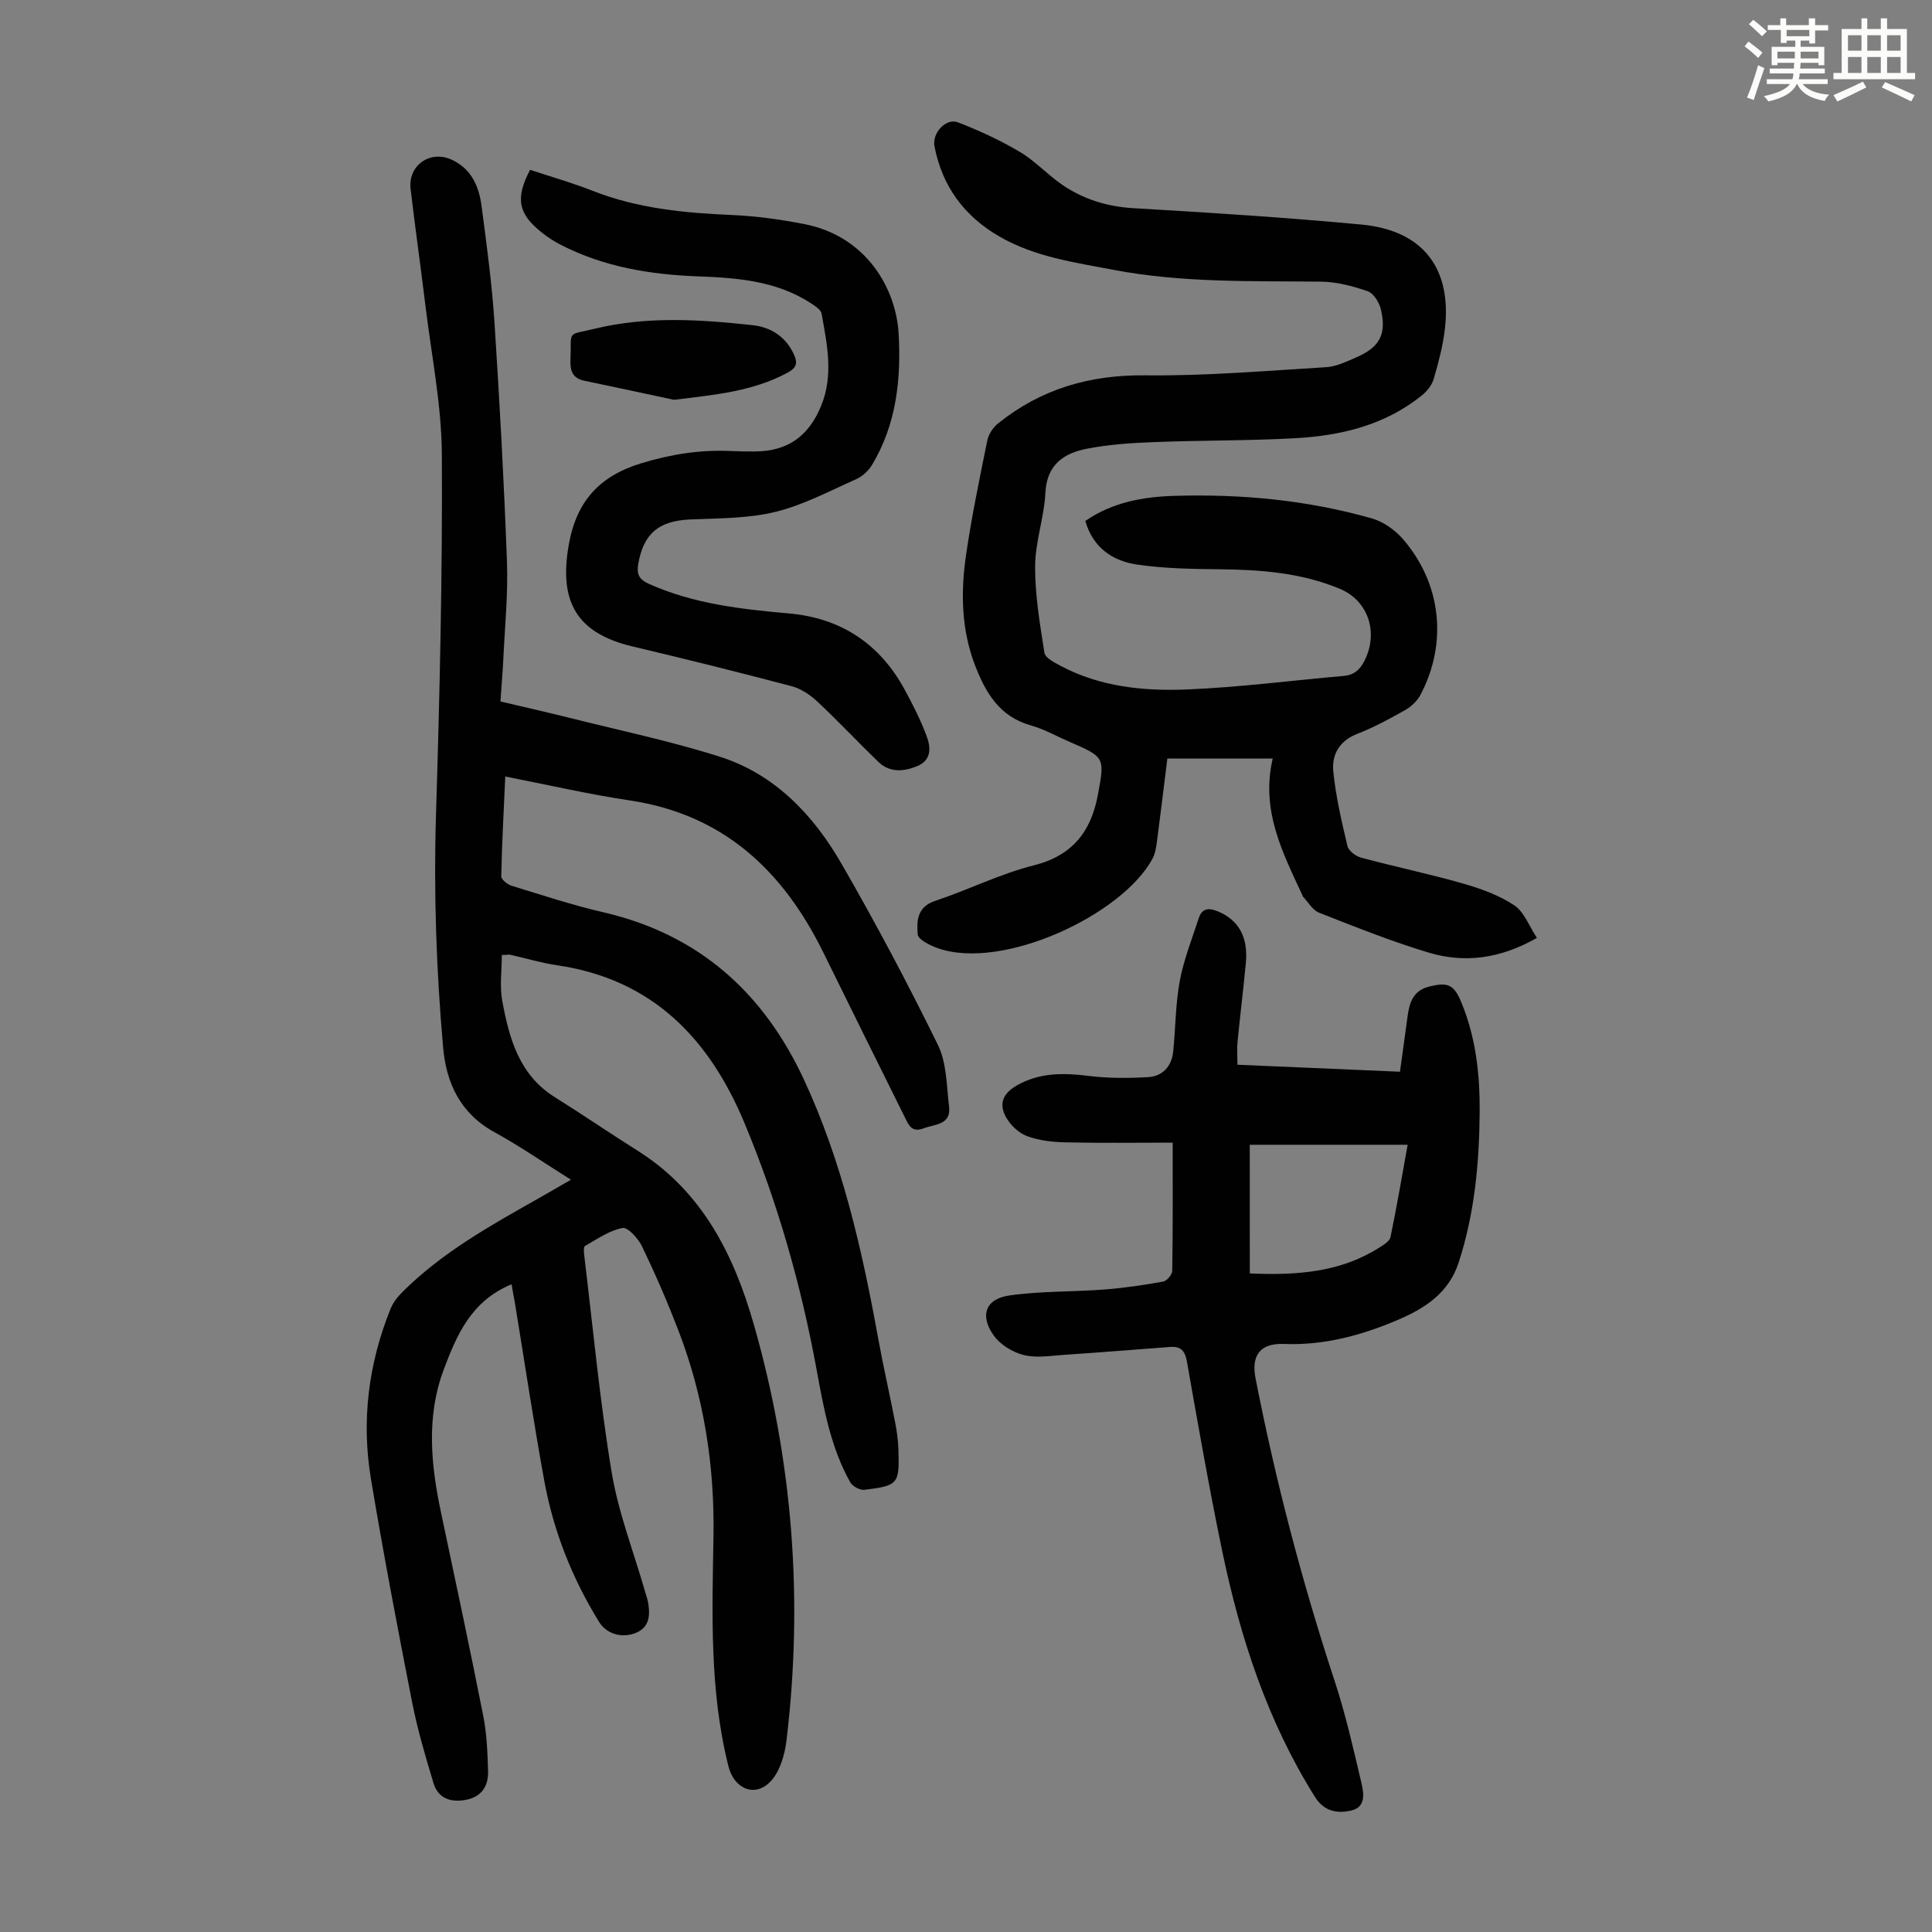
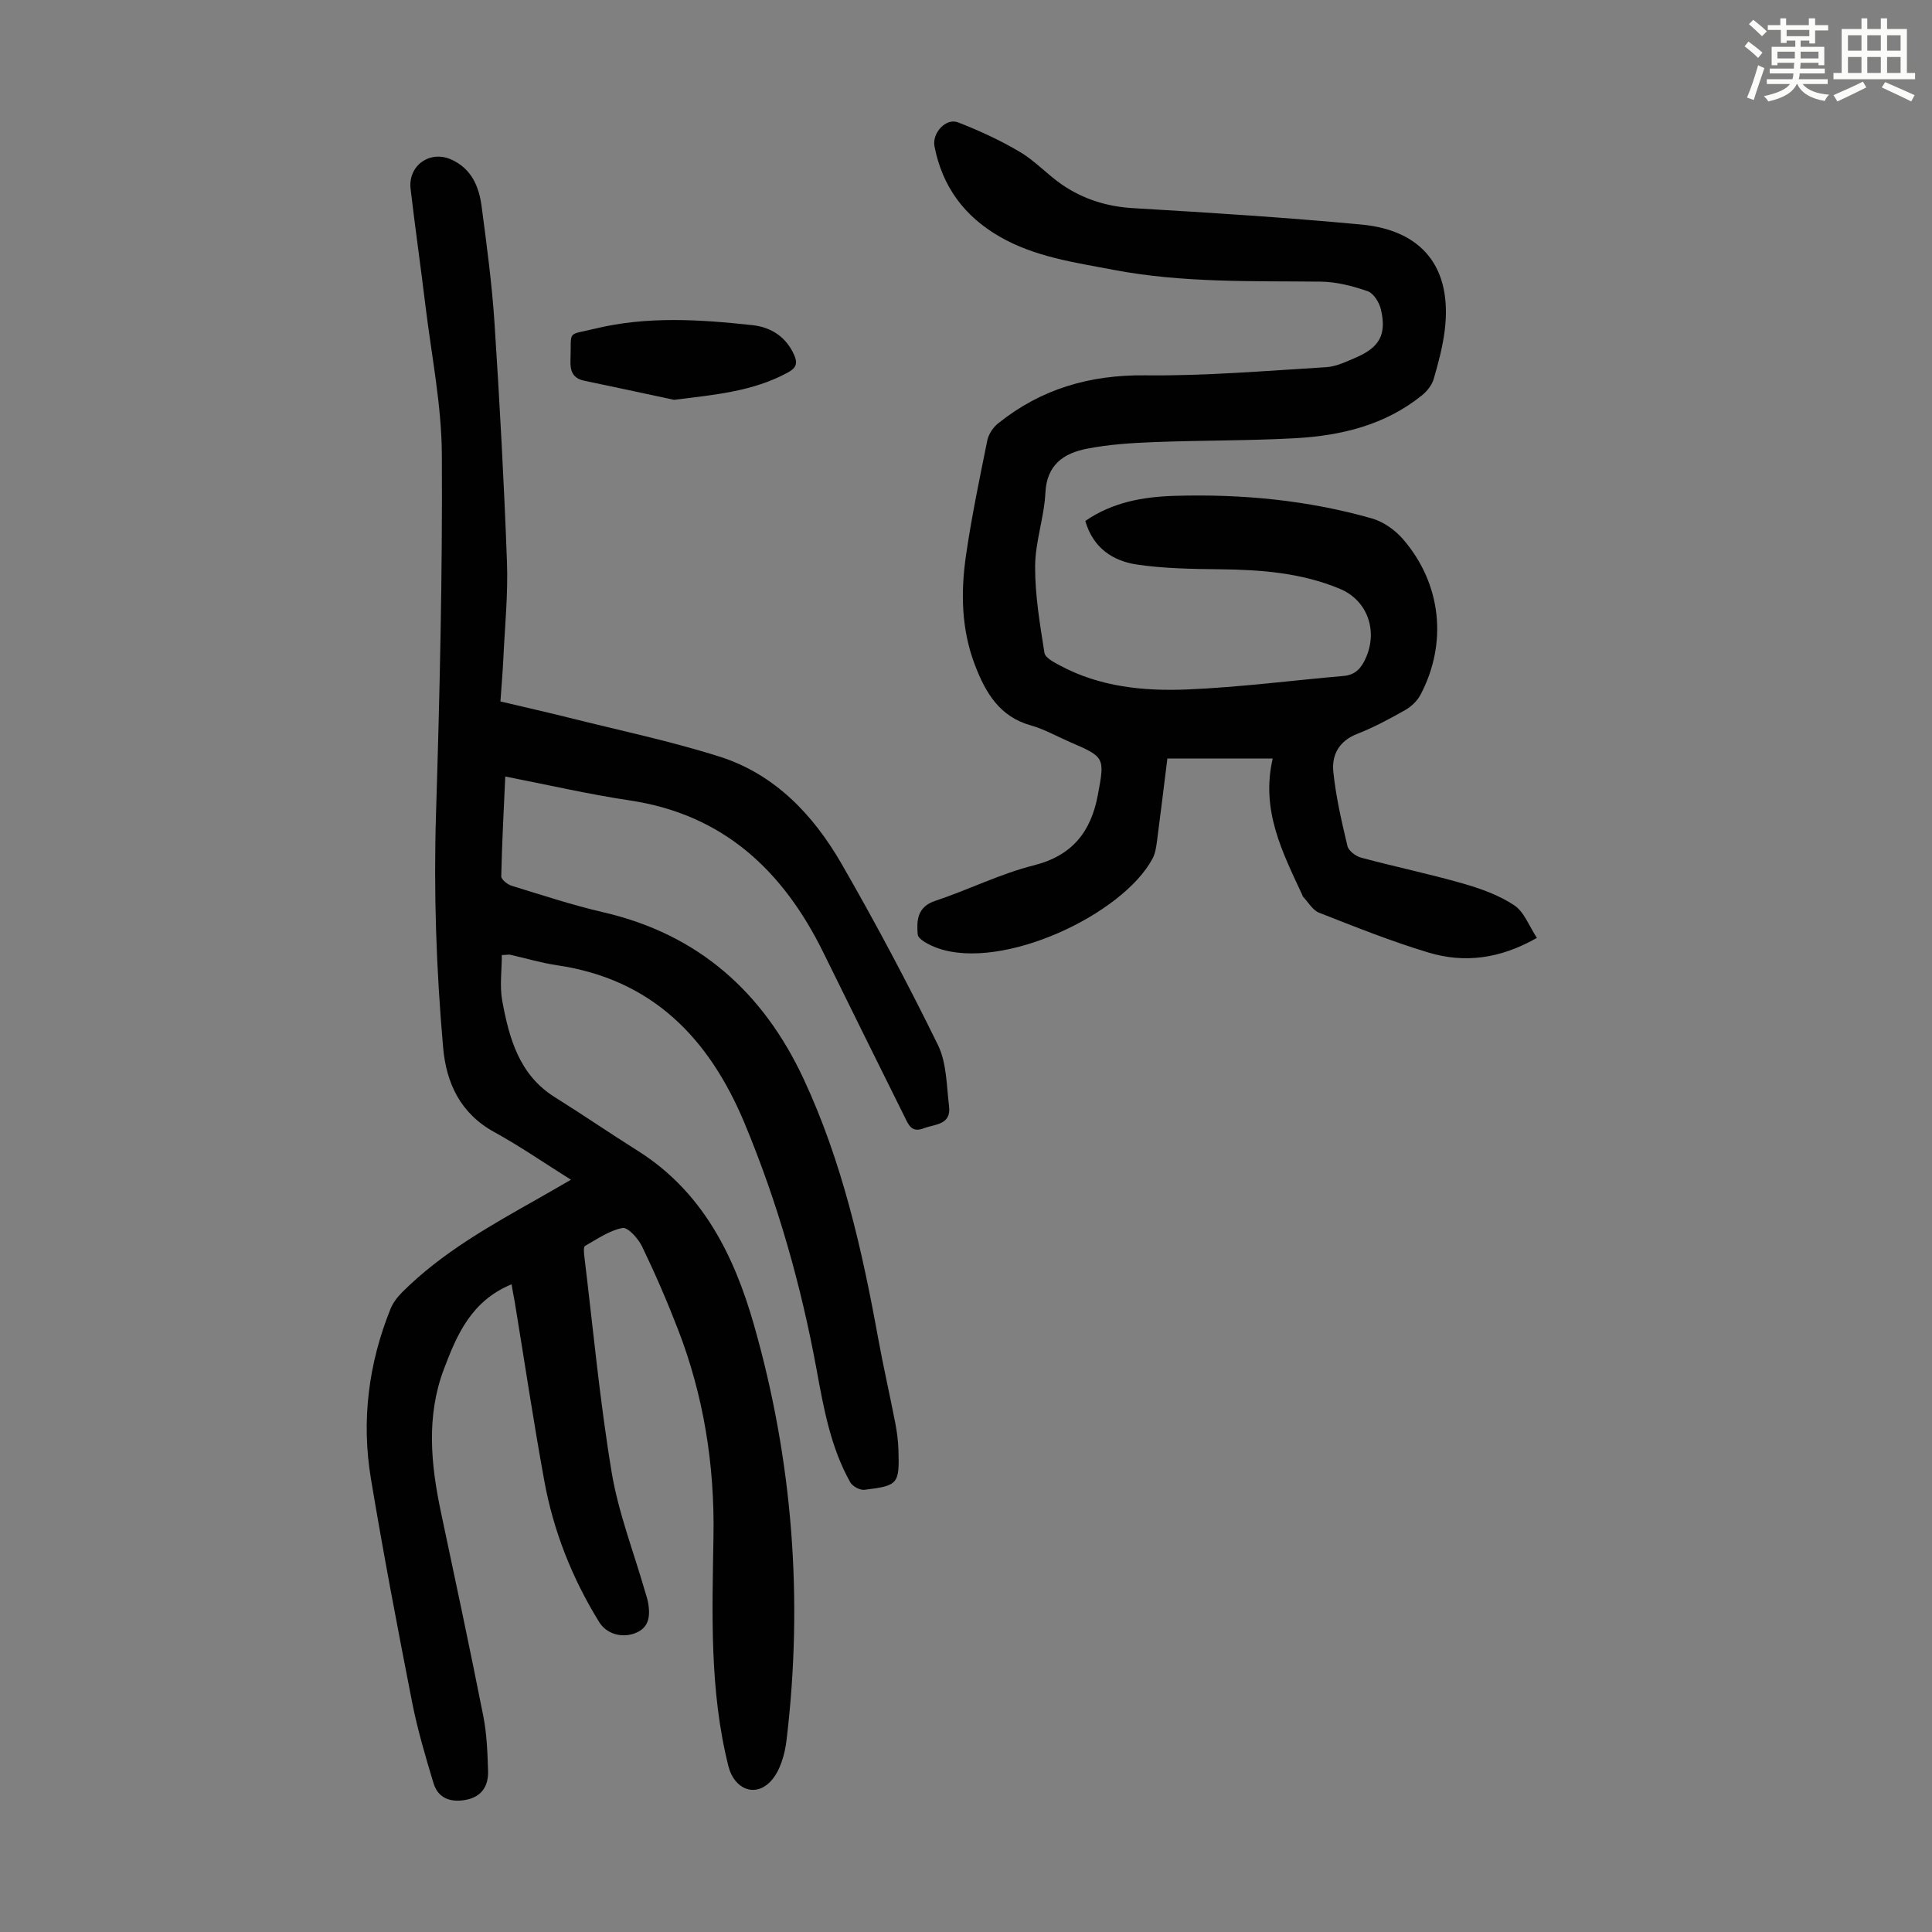
<svg xmlns="http://www.w3.org/2000/svg" enable-background="new 0 0 400 400" viewBox="0 0 400 400">
  <rect x="0" y="0" width="400" height="400" fill="#808080" stroke="none" />
  <path d="m361.2 9.6.8-1c.9.7 1.9 1.4 2.9 2.3l-.9 1.1c-1-1-2-1.8-2.8-2.4zm.5 10.6c.9-2.1 1.6-4.3 2.3-6.7.4.2.8.4 1.3.6-.7 2.1-1.5 4.3-2.2 6.6zm.4-15.2.9-.9c1 .8 2 1.6 2.8 2.4l-1 1c-.9-.9-1.8-1.7-2.7-2.5zm12.5-1.2h1.2v1.4h2.7v1.1h-2.7v2.7h-1.2v-.6h-1.8v1.3h4.9v3.8h-1.2v-.5h-3.7c0 .4-.1.9-.1 1.2h5.1v1h-5.2c0 .5-.1.9-.2 1.2h6v1h-5.2c1.1 1.3 2.9 2 5.5 2.2-.4.4-.7.8-.9 1.3-2.9-.5-4.8-1.6-5.7-3.5h-.1c-.8 1.7-2.7 2.9-5.9 3.6-.2-.4-.6-.8-.9-1.1 2.8-.6 4.6-1.4 5.4-2.5h-4.8v-1h5.3c.1-.3.2-.7.2-1.2h-4.9v-1h5c0-.4 0-.8.1-1.2h-3.5v.5h-1.2v-3.8h4.9v-1.3h-1.8v.5h-1.2v-2.7h-2.7v-1h2.6v-1.4h1.2v1.4h4.7v-1.4zm-6.6 8.3h3.6c0-.4 0-.9 0-1.4h-3.6zm1.9-4.6h4.7v-1.3h-4.7zm6.6 3.2h-3.7v1.4h3.7z" fill="#fbfcfa" />
  <path d="m385.3 3.8h1.3v2.2h2.8v-2.2h1.3v2.2h4.1v9.1h1.7v1.3h-16.9v-1.3h1.7v-9.1h4.1v-2.2zm.4 13.1.7 1.2c-1.8.9-3.8 1.9-6 2.9-.2-.4-.5-.8-.8-1.3 2.3-1 4.3-1.9 6.1-2.8zm-3.1-6.4h2.8v-3.2h-2.8zm0 4.6h2.8v-3.3h-2.8zm4-4.6h2.8v-3.2h-2.8zm0 4.6h2.8v-3.3h-2.8zm3.7 1.9c2.1.9 4.1 1.8 6.1 2.7l-.7 1.3c-2.2-1.1-4.2-2-6.1-2.9zm3.2-9.7h-2.8v3.2h2.8zm-2.8 7.8h2.8v-3.3h-2.8z" fill="#fbfcfa" />
  <g fill="#010102">
    <path d="m105.92 265.9c-8.35 3.42-11.35 10.49-14.03 17.6-3.69 9.79-2.68 19.79-.56 29.76 2.97 14 5.95 27.99 8.73 42.03.73 3.71.87 7.55.99 11.35.1 3.11-1.29 5.39-4.65 6.01-3.15.57-5.71-.34-6.66-3.5-1.67-5.54-3.32-11.12-4.43-16.79-3.01-15.36-5.94-30.73-8.51-46.17-2.01-12.05-.52-23.86 4.06-35.22.52-1.28 1.46-2.48 2.46-3.48 8.18-8.16 18.16-13.72 28.1-19.34 2.14-1.21 4.26-2.44 6.79-3.9-5.48-3.43-10.53-6.93-15.88-9.87-7.04-3.87-9.95-10.17-10.59-17.55-1.41-16.04-1.97-32.11-1.47-48.25.77-24.83 1.35-49.68 1.21-74.52-.06-10.22-2.14-20.44-3.38-30.64-.98-8.11-2.14-16.19-3.09-24.3-.57-4.87 4.03-8.08 8.43-6.09 4.18 1.89 5.73 5.57 6.27 9.67 1.05 7.97 2.13 15.96 2.66 23.98 1.08 16.53 1.98 33.07 2.59 49.62.25 6.68-.44 13.4-.75 20.1-.13 2.78-.38 5.56-.6 8.83 4.82 1.14 9.57 2.21 14.29 3.39 10.4 2.61 20.93 4.81 31.13 8.05 11.41 3.64 19.36 12.05 25.18 22.13 7.08 12.28 13.74 24.83 19.98 37.55 1.82 3.72 1.78 8.41 2.3 12.69.48 3.9-2.92 3.67-5.29 4.58-2.53.97-3.14-.86-3.92-2.41-5.62-11.31-11.22-22.62-16.79-33.95-8.32-16.93-20.65-28.63-40.1-31.54-8.5-1.27-16.9-3.22-25.78-4.95-.31 6.95-.69 13.81-.83 20.67-.01.65 1.28 1.68 2.15 1.95 6.3 1.93 12.58 4.01 18.99 5.49 19.69 4.55 33.1 16.56 41.47 34.52 7.95 17.06 12.08 35.25 15.42 53.66 1.06 5.83 2.39 11.6 3.52 17.42.36 1.86.62 3.76.68 5.65.22 7.12-.02 7.46-7.04 8.32-.92.11-2.46-.72-2.93-1.55-4.06-7.24-5.5-15.29-6.97-23.32-3.22-17.53-8.06-34.59-14.93-51.06-7.32-17.55-19.09-29.78-38.79-32.67-3.31-.49-6.54-1.47-9.81-2.2-.2-.04-.43.05-1.64.08 0 3.18-.48 6.45.09 9.52 1.44 7.75 3.49 15.29 10.88 19.91 5.78 3.61 11.4 7.47 17.17 11.1 13.38 8.43 19.91 21.55 24.04 35.98 8.06 28.19 10.25 56.94 6.76 86.06-.35 2.93-1.31 6.33-3.2 8.41-3.25 3.57-7.64 1.7-8.82-3-3.96-15.74-3.36-31.73-3.1-47.74.24-14.67-2.03-28.98-7.34-42.71-2.25-5.83-4.74-11.58-7.45-17.2-.79-1.64-2.95-4.03-4.05-3.82-2.73.52-5.24 2.3-7.76 3.72-.31.18-.24 1.24-.17 1.88 1.82 14.99 3.21 30.05 5.68 44.94 1.4 8.43 4.58 16.55 6.95 24.82.25.86.55 1.71.67 2.59.37 2.62.05 4.94-2.91 6-2.76.98-5.81.04-7.3-2.38-5.58-9.04-9.45-18.79-11.35-29.22-2.25-12.31-4.09-24.7-6.12-37.05-.22-1.1-.41-2.18-.65-3.64z" />
    <path d="m224.7 107.86c5.64-3.9 12.01-5.01 18.51-5.2 13.82-.41 27.51.88 40.84 4.68 2.38.68 4.8 2.4 6.44 4.3 7.96 9.23 9.25 21.52 3.6 32.22-.67 1.27-1.91 2.44-3.18 3.16-3.21 1.81-6.48 3.59-9.91 4.92-3.77 1.46-5.31 4.37-4.95 7.85.53 5.18 1.72 10.31 2.93 15.39.24.99 1.72 2.09 2.83 2.39 7 1.88 14.11 3.36 21.07 5.35 3.69 1.06 7.47 2.41 10.63 4.51 2.06 1.37 3.07 4.31 4.69 6.75-7.67 4.37-15.03 5.27-22.46 3.03-7.68-2.31-15.16-5.31-22.63-8.24-1.35-.53-2.26-2.2-3.36-3.35-.07-.07-.07-.21-.12-.31-4.08-8.81-8.63-17.5-6.13-28.26-7.66 0-14.54 0-21.81 0-.69 5.52-1.39 11.36-2.16 17.2-.16 1.19-.35 2.47-.91 3.51-6.2 11.63-31.08 23.31-44.49 18.54-1.59-.56-4.04-1.78-4.13-2.84-.22-2.69-.18-5.69 3.58-6.93 6.88-2.28 13.47-5.61 20.46-7.37 8.04-2.02 11.85-7.03 13.26-14.58 1.47-7.82 1.42-7.83-5.85-10.98-2.67-1.16-5.24-2.63-8.01-3.41-6.5-1.81-9.38-6.76-11.57-12.45-2.86-7.43-2.98-15.15-1.86-22.84 1.16-7.95 2.8-15.83 4.4-23.71.26-1.28 1.18-2.68 2.21-3.51 8.89-7.15 18.98-10.1 30.5-9.97 12.48.14 24.99-.94 37.47-1.69 2.04-.12 4.08-1.12 6.03-1.95 5.02-2.13 6.51-4.81 5.27-10.05-.34-1.42-1.51-3.31-2.73-3.73-3.11-1.07-6.46-1.95-9.72-1.98-14.32-.15-28.66.27-42.83-2.43-8.12-1.55-16.35-2.67-23.69-6.91-7.3-4.22-11.85-10.39-13.45-18.7-.52-2.7 2.36-5.9 4.86-4.94 4.42 1.71 8.78 3.72 12.85 6.14 3.14 1.86 5.69 4.7 8.73 6.78 4.41 3.01 9.3 4.53 14.75 4.85 15.74.92 31.49 1.92 47.19 3.39 12.81 1.2 18.83 9.11 17.27 21.86-.42 3.42-1.32 6.8-2.29 10.12-.37 1.26-1.38 2.53-2.43 3.38-7.64 6.17-16.74 8.35-26.24 8.88-9.71.53-19.46.42-29.18.8-4.68.18-9.41.48-13.99 1.38-4.74.93-8.27 3.3-8.55 9.1-.25 5.11-2.11 10.16-2.13 15.25-.03 5.97 1 11.97 1.93 17.9.16 1.03 1.99 1.97 3.23 2.63 8.26 4.44 17.35 5.33 26.41 4.95 10.81-.45 21.57-1.86 32.36-2.8 2.48-.22 3.69-1.75 4.59-3.83 2.46-5.71.19-11.85-5.4-14.19-7.99-3.35-16.42-3.97-24.98-4.06-5.68-.06-11.42-.15-17.02-.97-5.05-.74-9.13-3.46-10.73-9.03z" />
-     <path d="m242.79 236.57c-7.75 0-15.01.11-22.27-.06-2.64-.06-5.41-.38-7.86-1.28-1.7-.63-3.4-2.22-4.32-3.83-1.62-2.84-.72-4.98 2.12-6.63 4.71-2.73 9.71-2.67 14.95-2.01 4.05.5 8.2.48 12.28.25 2.98-.17 4.88-2.2 5.2-5.24.51-4.89.47-9.86 1.37-14.67.83-4.43 2.53-8.71 3.94-13.03.69-2.12 2.16-2.13 4-1.36 4.23 1.77 6.25 5.3 5.74 10.64-.51 5.45-1.19 10.89-1.72 16.34-.14 1.42-.02 2.87-.02 4.75 11.33.49 22.32.96 33.65 1.45.56-4.1 1.09-7.84 1.59-11.58.38-2.81 1.2-5.22 4.39-6.03 3.95-1 5.19-.46 6.73 3.26 3.01 7.27 3.85 14.94 3.79 22.69-.08 10.54-1.04 20.96-4.33 31.11-2.1 6.48-7.14 9.6-12.73 11.98-7.43 3.16-15.18 5.26-23.43 4.93-4.91-.19-6.86 2.31-5.91 7.13 4.14 21.2 9.6 42.05 16.35 62.57 2.26 6.87 3.87 13.97 5.53 21.02.51 2.16 1.09 5.16-2.07 5.88-2.83.64-5.57.27-7.52-2.83-9.84-15.68-15.46-32.94-19.19-50.87-2.71-13.02-4.99-26.14-7.31-39.24-.39-2.23-1.27-3.21-3.45-3.04-7.35.55-14.69 1.15-22.04 1.64-2.78.19-5.71.69-8.31.03-2.28-.57-4.82-2.12-6.17-4-2.99-4.15-1.74-7.63 3.22-8.33 6.47-.92 13.1-.73 19.64-1.23 4.08-.31 8.15-.92 12.18-1.64.77-.14 1.88-1.44 1.89-2.22.14-8.47.09-16.96.09-26.55zm15.97 27.08c9.85.43 18.78-.25 26.81-5.35.9-.57 2.15-1.33 2.32-2.19 1.28-6.17 2.34-12.38 3.55-19.1-11.32 0-22.11 0-32.69 0 .01 8.73.01 17.51.01 26.64z" />
-     <path d="m109.75 35.16c4.3 1.43 8.71 2.68 12.96 4.35 9.32 3.66 19.04 4.59 28.92 5.01 4.99.22 10.01.92 14.92 1.88 12.99 2.55 18.98 13.53 19.5 22.65.54 9.53-.47 18.79-5.49 27.18-.74 1.23-2.01 2.41-3.32 2.99-5.51 2.45-10.95 5.36-16.75 6.77-5.66 1.38-11.72 1.3-17.61 1.56-6.48.29-9.64 2.89-10.74 9.22-.35 2.04.12 3.18 2.2 4.11 9.26 4.15 19.11 5.25 29.05 6.13 10.71.96 18.71 6.25 23.86 15.68 1.71 3.12 3.33 6.33 4.58 9.65.87 2.31 1.12 5.01-1.91 6.27-2.81 1.16-5.71 1.41-8.1-.9-4.26-4.12-8.32-8.46-12.65-12.51-1.47-1.38-3.38-2.63-5.3-3.14-10.91-2.88-21.86-5.6-32.84-8.2-11.59-2.74-15.34-9.2-13.29-20.97 1.59-9.16 6.42-14.37 15.08-16.99 6.08-1.85 12.17-2.82 18.5-2.52 1.68.08 3.36.1 5.03.09 6.74-.05 11.06-3.16 13.64-9.4 2.64-6.4 1.25-12.76.11-19.13-.14-.78-1.23-1.52-2.03-2.04-7.13-4.72-15.27-5.37-23.47-5.68-9.93-.36-19.57-1.94-28.51-6.54-1.38-.71-2.71-1.57-3.92-2.54-4.91-3.87-5.51-7.1-2.42-12.98z" />
    <path d="m139.55 82.78c-6.17-1.32-12.34-2.66-18.52-3.94-2.47-.51-3.01-2-2.92-4.34.25-6.29-.92-5 5.11-6.46 10.76-2.61 21.7-1.9 32.58-.72 3.78.41 6.91 2.37 8.6 6.12.8 1.78.46 2.75-1.31 3.7-7.33 3.97-15.3 4.6-23.54 5.64z" />
  </g>
</svg>